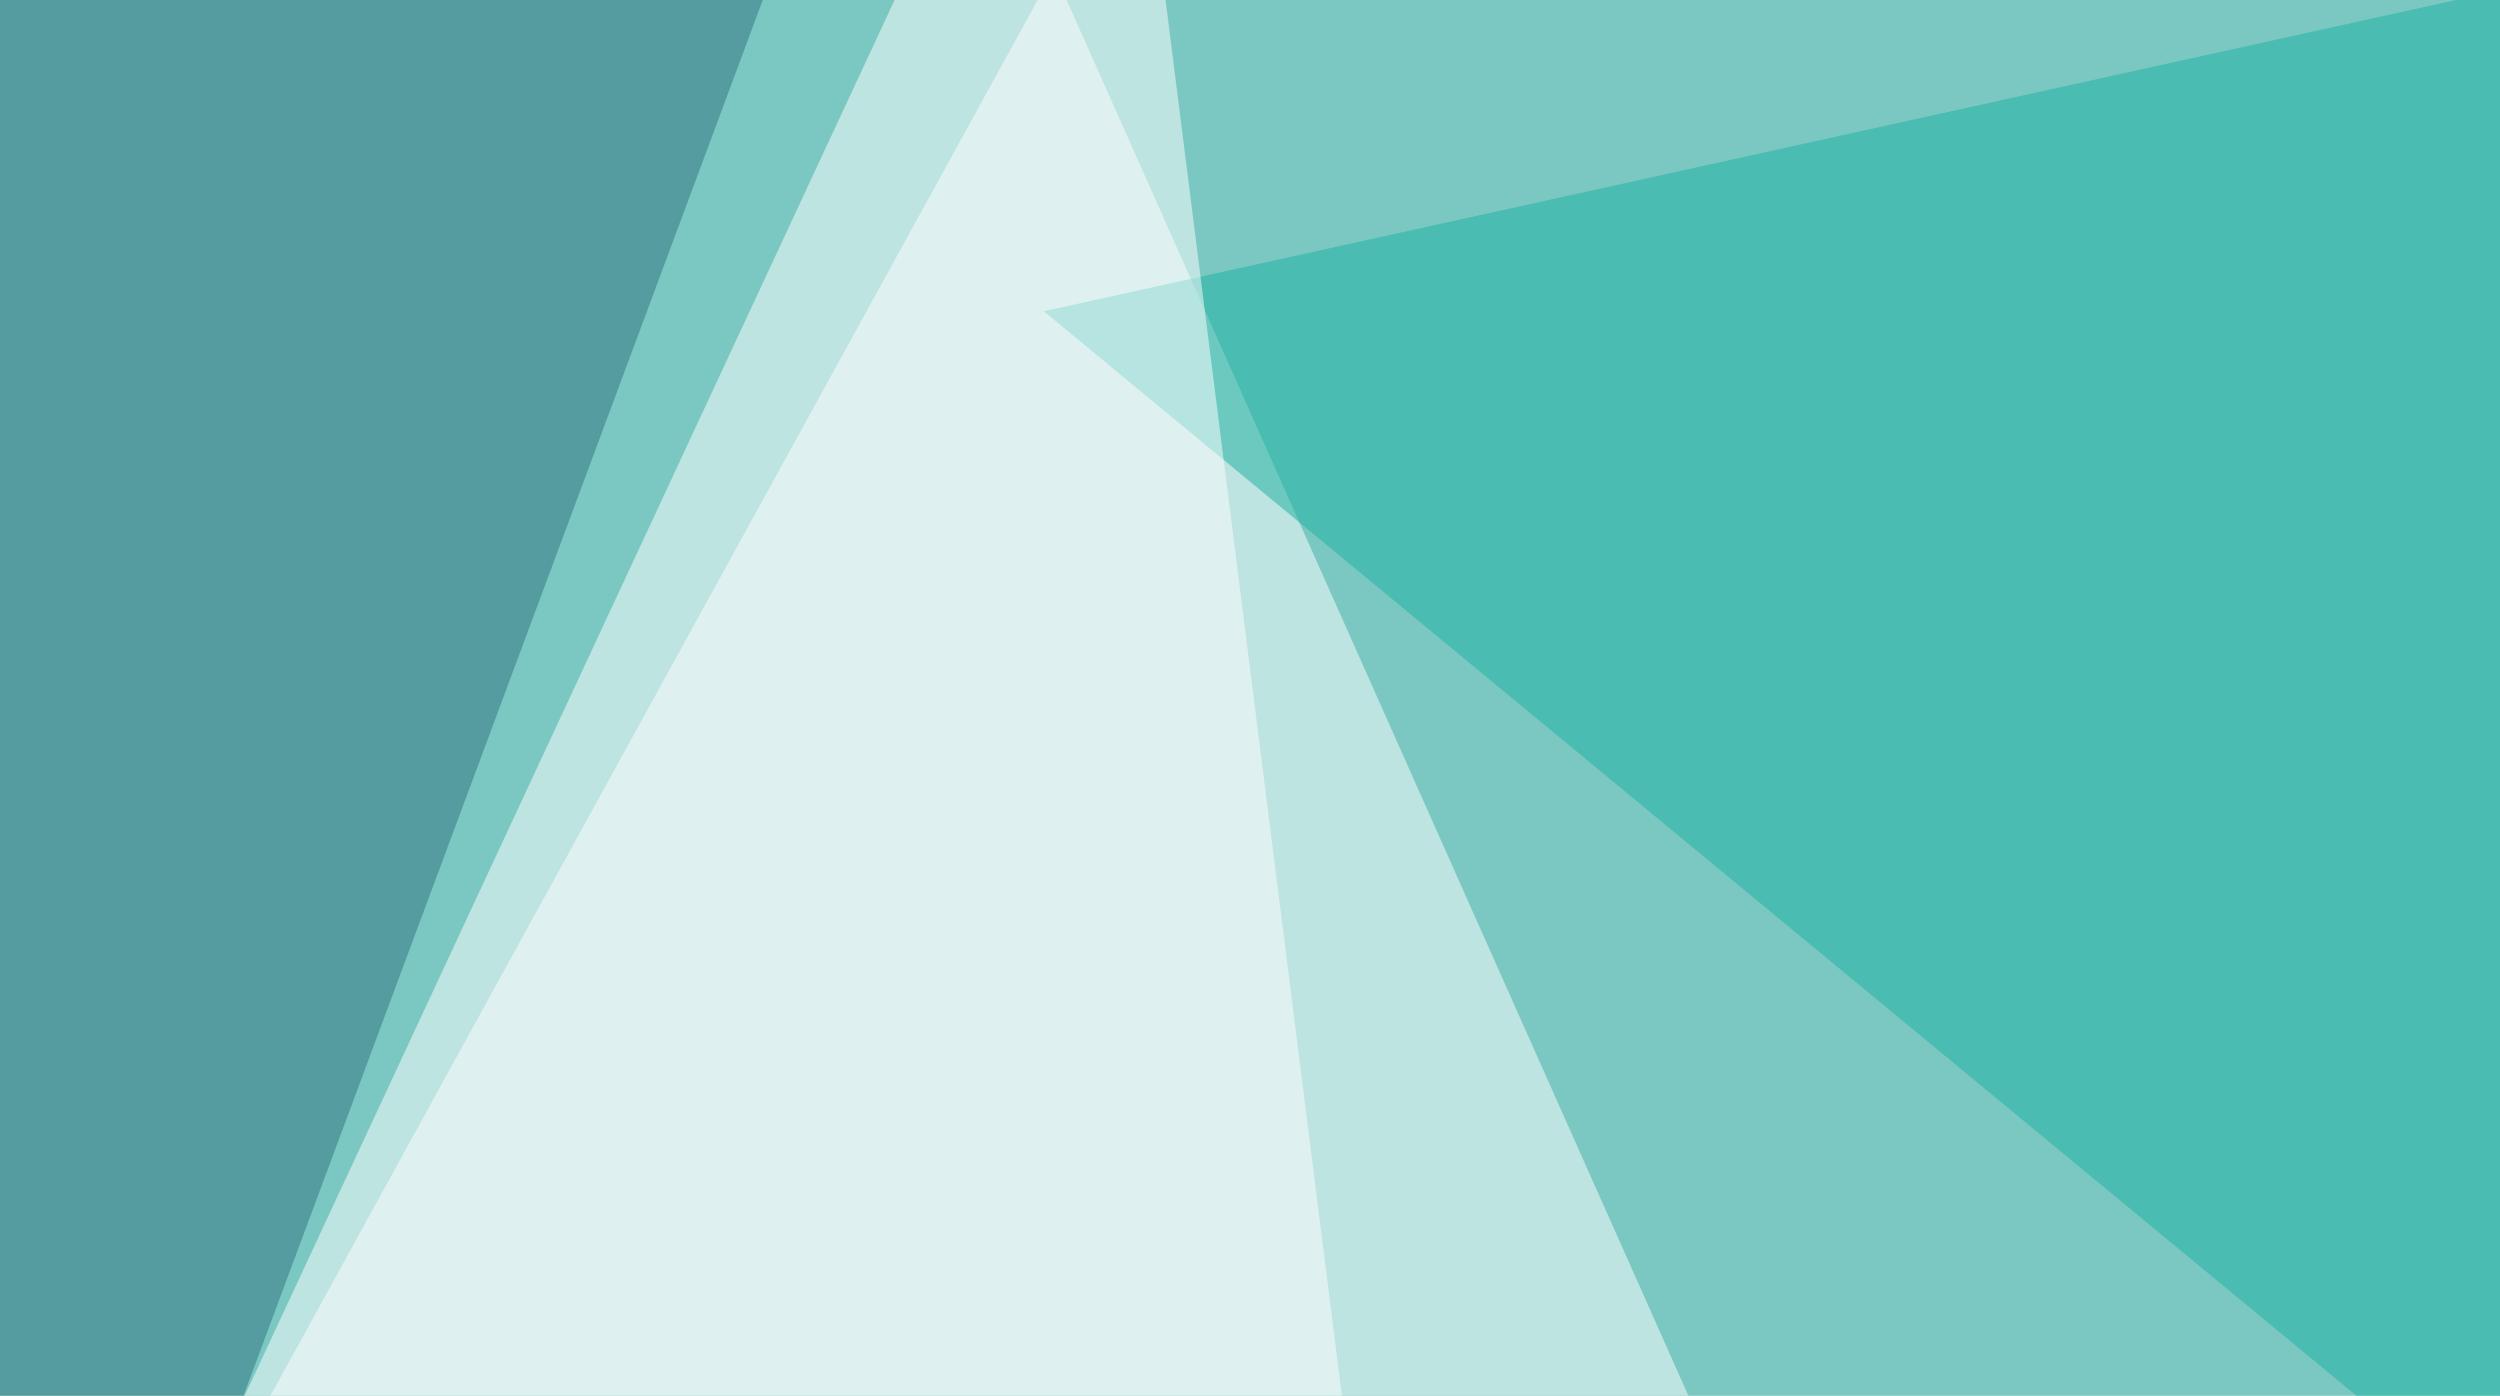
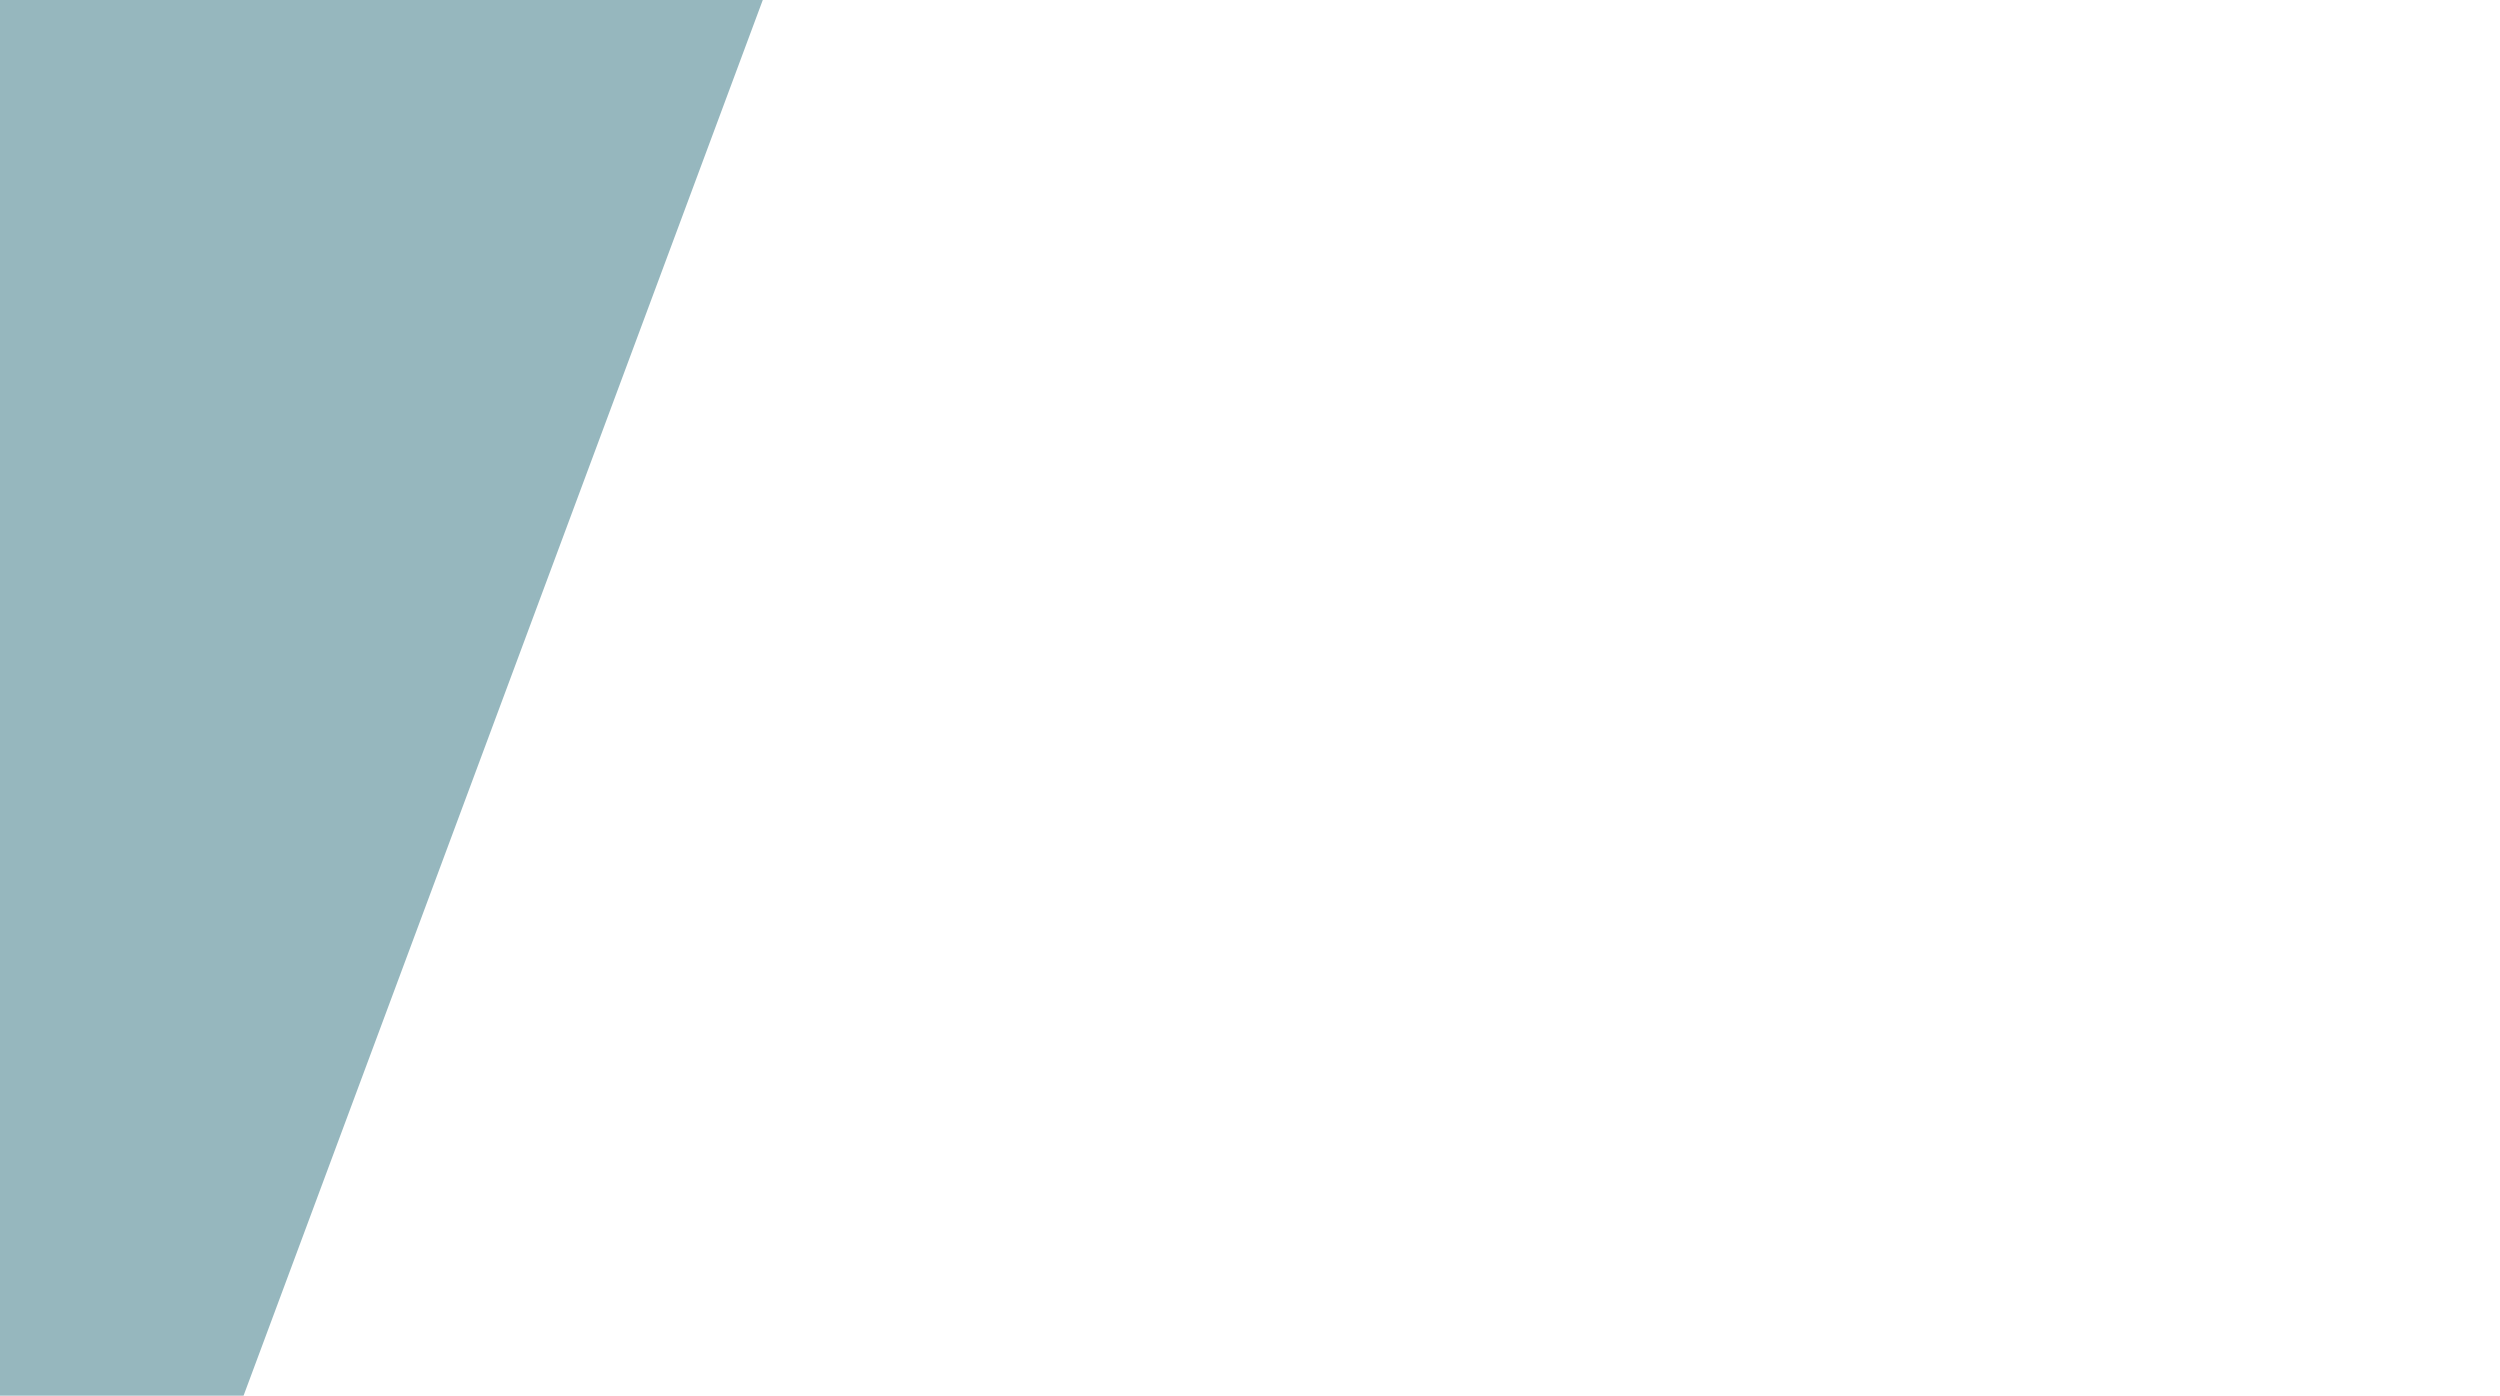
<svg xmlns="http://www.w3.org/2000/svg" width="600" height="335">
  <filter id="a">
    <feGaussianBlur stdDeviation="55" />
  </filter>
-   <rect width="100%" height="100%" fill="#7bc8c2" />
  <g filter="url(#a)">
    <g fill-opacity=".5">
-       <path fill="#fff" d="M426.3 382.3l-427.8 82L235.8-45.3z" />
-       <path fill="#1cb1a0" d="M795.4-45.4l-73.2 509.8L250.5 74.7z" />
-       <path fill="#fff" d="M274-45.4l64.4 509.8L30.8 397z" />
      <path fill="#2f707e" d="M-45.4 4.4l243.2-44-187.5 504z" />
    </g>
  </g>
</svg>